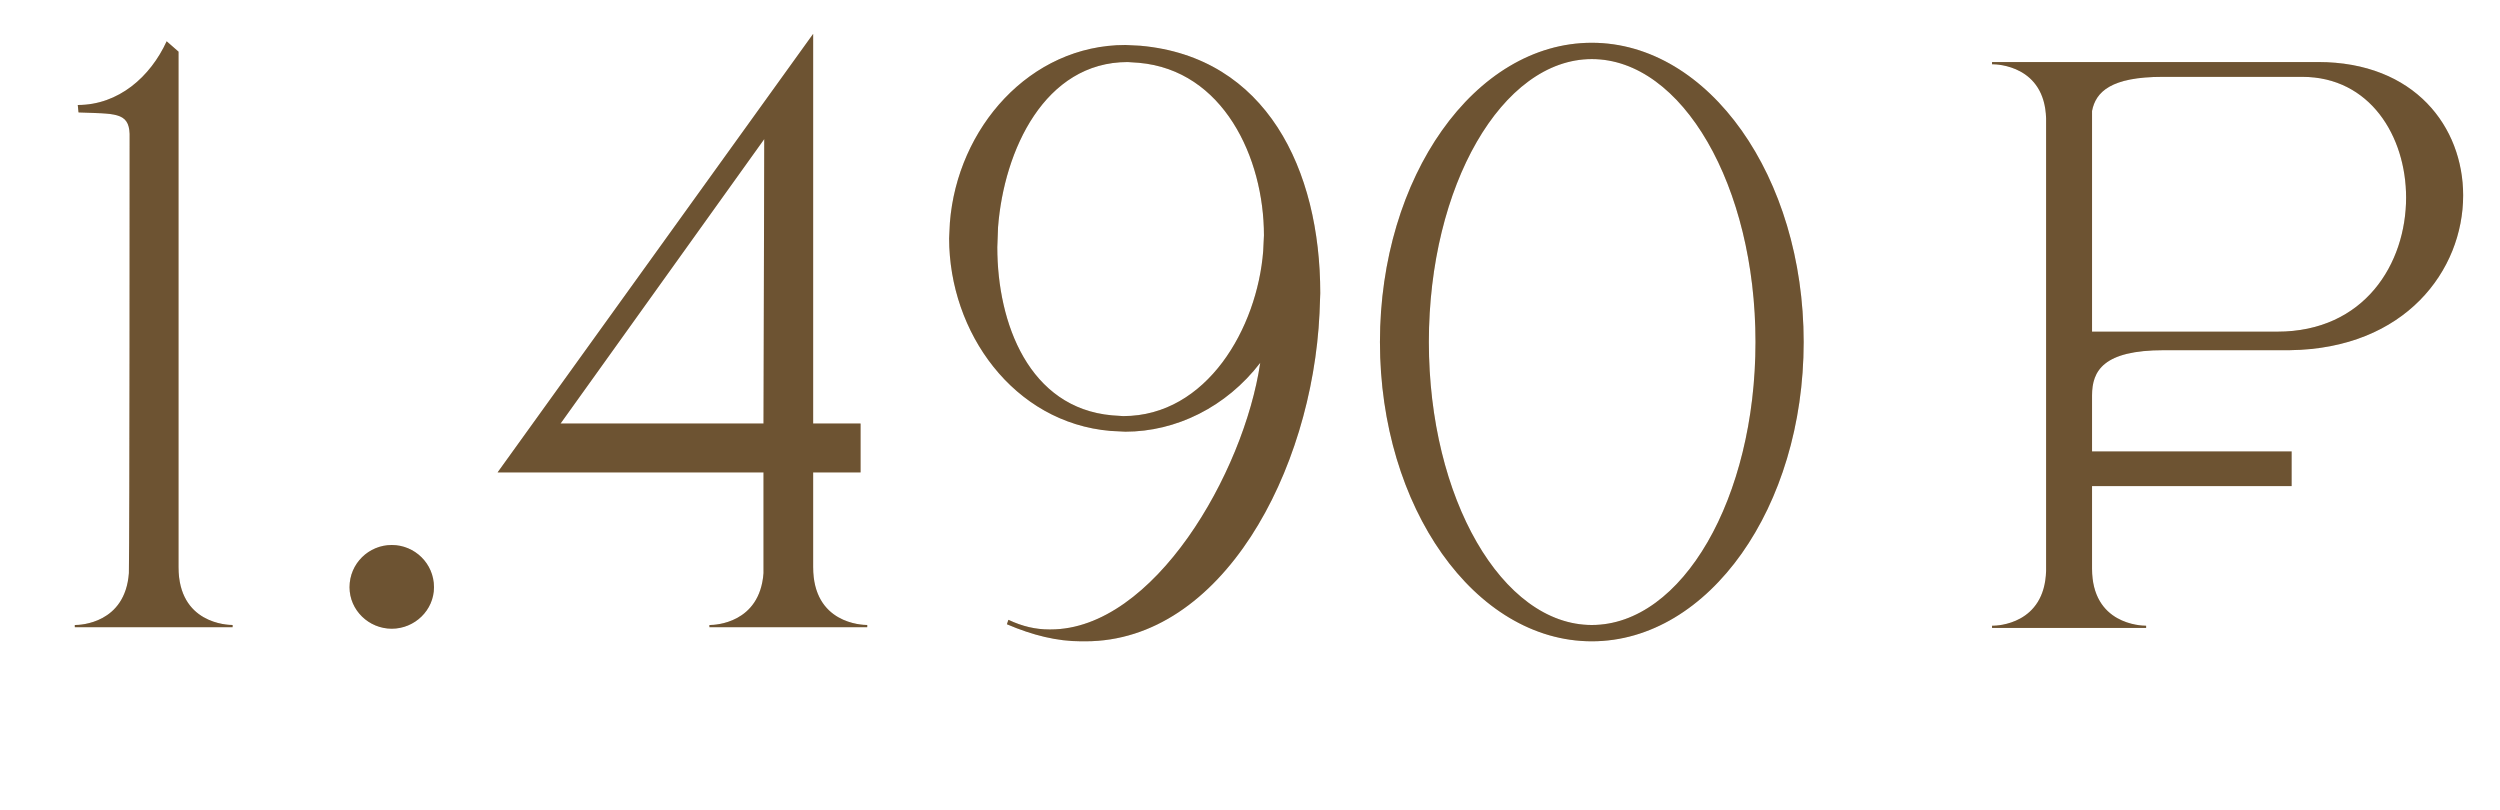
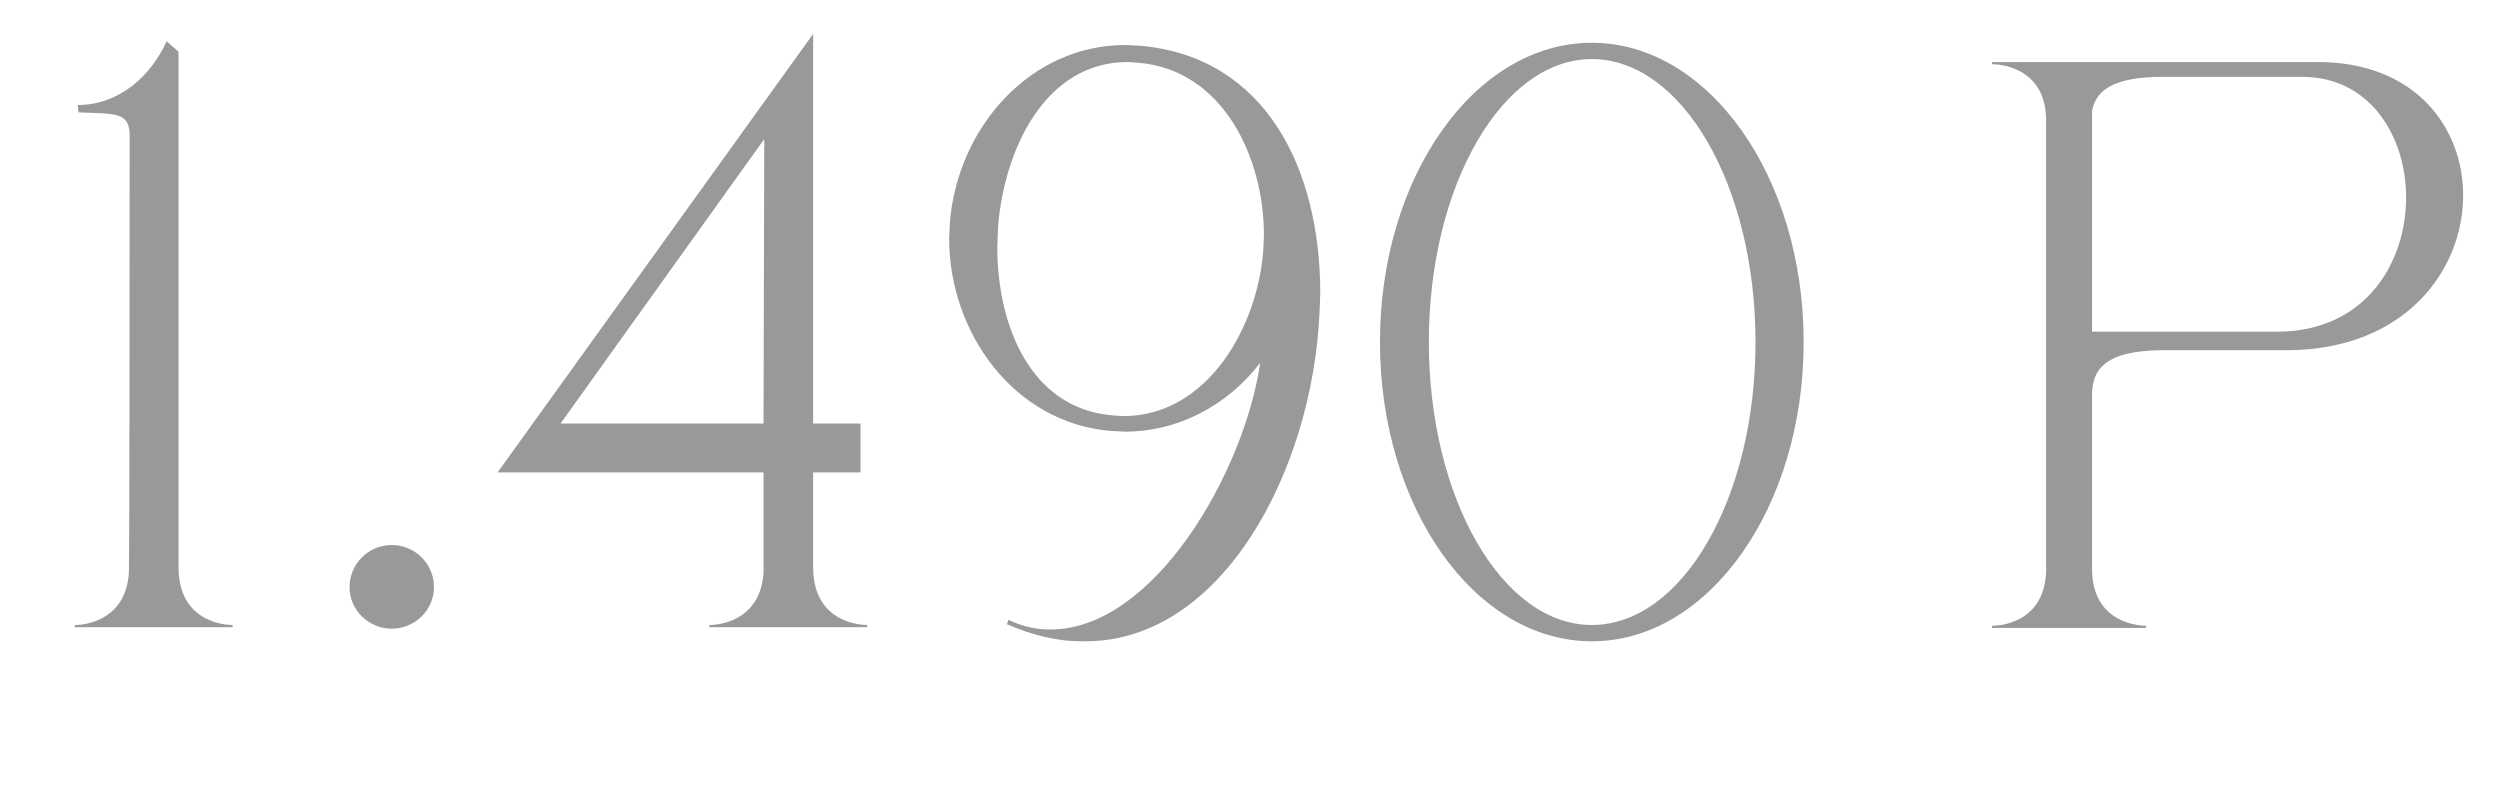
<svg xmlns="http://www.w3.org/2000/svg" width="108" height="35" viewBox="0 0 108 35" fill="none">
-   <path d="M10.048 27.096H3.232V27H3.264C3.456 27 5.408 26.936 5.568 24.76C5.6 22.904 5.6 7.64 5.6 5.784C5.568 4.824 4.928 4.92 3.392 4.856L3.36 4.536C5.12 4.536 6.496 3.32 7.2 1.784L7.712 2.232V24.504C7.712 26.936 9.824 27 10.048 27V27.096ZM16.924 27.16C15.932 27.16 15.1 26.36 15.1 25.368C15.1 24.344 15.932 23.544 16.924 23.544C17.916 23.544 18.748 24.344 18.748 25.368C18.748 26.36 17.916 27.16 16.924 27.16ZM37.464 27.096H30.648V27H30.68C30.872 27 32.824 26.936 32.984 24.76V20.408H21.496L35.128 1.464V18.296H37.176V20.408H35.128V24.504C35.128 26.936 37.24 27 37.464 27V27.096ZM32.984 18.296L33.016 6.008L24.216 18.296H32.984ZM48.523 17.976C52.139 17.976 54.315 14.168 54.571 10.84L54.603 10.168C54.603 6.808 52.843 3.032 49.195 2.712L48.715 2.68C45.131 2.68 43.371 6.488 43.115 9.816L43.083 10.68C43.083 13.976 44.459 17.624 48.043 17.944L48.523 17.976ZM46.891 27.704H46.699C45.675 27.704 44.619 27.448 43.499 26.968L43.563 26.776C44.171 27.064 44.747 27.192 45.323 27.192H45.387C49.835 27.192 53.739 20.44 54.443 15.672C52.971 17.592 50.795 18.648 48.619 18.648L47.979 18.616C43.787 18.264 41.003 14.36 41.003 10.296L41.035 9.624C41.355 5.528 44.491 1.944 48.619 1.944L49.259 1.976C54.699 2.456 57.035 7.32 57.035 12.664L57.003 13.528C56.683 20.376 52.779 27.704 46.891 27.704ZM68.766 27.704C63.71 27.704 59.614 21.912 59.614 14.776C59.614 7.64 63.71 1.848 68.766 1.848C73.822 1.848 77.918 7.64 77.918 14.776C77.918 21.912 73.822 27.704 68.766 27.704ZM68.766 27C72.67 27 75.838 21.528 75.838 14.776C75.838 8.024 72.67 2.552 68.766 2.552C64.894 2.552 61.726 8.024 61.726 14.776C61.726 21.528 64.894 27 68.766 27ZM98.376 14.328C102.152 14.328 103.944 11.384 103.944 8.536C103.944 5.88 102.376 3.32 99.464 3.32H93.416C91.208 3.32 90.536 3.96 90.376 4.792V14.328H98.376ZM92.712 27.128H86.056V27.032H86.088C86.28 27.032 88.328 26.968 88.392 24.664V5.112C88.328 2.84 86.28 2.776 86.088 2.776H86.056V2.68H100.136C104.328 2.68 106.408 5.496 106.408 8.44C106.408 11.672 103.912 15.064 98.92 15.128H93.48C90.856 15.128 90.376 16.024 90.376 17.08V24.568C90.376 26.968 92.488 27.032 92.712 27.032V27.128Z" fill="#B58A53" />
  <path d="M10.048 27.096H3.232V27H3.264C3.456 27 5.408 26.936 5.568 24.76C5.6 22.904 5.6 7.64 5.6 5.784C5.568 4.824 4.928 4.92 3.392 4.856L3.36 4.536C5.12 4.536 6.496 3.32 7.2 1.784L7.712 2.232V24.504C7.712 26.936 9.824 27 10.048 27V27.096ZM16.924 27.16C15.932 27.16 15.1 26.36 15.1 25.368C15.1 24.344 15.932 23.544 16.924 23.544C17.916 23.544 18.748 24.344 18.748 25.368C18.748 26.36 17.916 27.16 16.924 27.16ZM37.464 27.096H30.648V27H30.68C30.872 27 32.824 26.936 32.984 24.76V20.408H21.496L35.128 1.464V18.296H37.176V20.408H35.128V24.504C35.128 26.936 37.24 27 37.464 27V27.096ZM32.984 18.296L33.016 6.008L24.216 18.296H32.984ZM48.523 17.976C52.139 17.976 54.315 14.168 54.571 10.84L54.603 10.168C54.603 6.808 52.843 3.032 49.195 2.712L48.715 2.68C45.131 2.68 43.371 6.488 43.115 9.816L43.083 10.68C43.083 13.976 44.459 17.624 48.043 17.944L48.523 17.976ZM46.891 27.704H46.699C45.675 27.704 44.619 27.448 43.499 26.968L43.563 26.776C44.171 27.064 44.747 27.192 45.323 27.192H45.387C49.835 27.192 53.739 20.44 54.443 15.672C52.971 17.592 50.795 18.648 48.619 18.648L47.979 18.616C43.787 18.264 41.003 14.36 41.003 10.296L41.035 9.624C41.355 5.528 44.491 1.944 48.619 1.944L49.259 1.976C54.699 2.456 57.035 7.32 57.035 12.664L57.003 13.528C56.683 20.376 52.779 27.704 46.891 27.704ZM68.766 27.704C63.71 27.704 59.614 21.912 59.614 14.776C59.614 7.64 63.71 1.848 68.766 1.848C73.822 1.848 77.918 7.64 77.918 14.776C77.918 21.912 73.822 27.704 68.766 27.704ZM68.766 27C72.67 27 75.838 21.528 75.838 14.776C75.838 8.024 72.67 2.552 68.766 2.552C64.894 2.552 61.726 8.024 61.726 14.776C61.726 21.528 64.894 27 68.766 27ZM98.376 14.328C102.152 14.328 103.944 11.384 103.944 8.536C103.944 5.88 102.376 3.32 99.464 3.32H93.416C91.208 3.32 90.536 3.96 90.376 4.792V14.328H98.376ZM92.712 27.128H86.056V27.032H86.088C86.28 27.032 88.328 26.968 88.392 24.664V5.112C88.328 2.84 86.28 2.776 86.088 2.776H86.056V2.68H100.136C104.328 2.68 106.408 5.496 106.408 8.44C106.408 11.672 103.912 15.064 98.92 15.128H93.48C90.856 15.128 90.376 16.024 90.376 17.08V24.568C90.376 26.968 92.488 27.032 92.712 27.032V27.128Z" fill="black" fill-opacity="0.4" />
-   <line x1="89" y1="20.25" x2="99" y2="20.25" stroke="#6D5332" stroke-width="1.5" />
</svg>